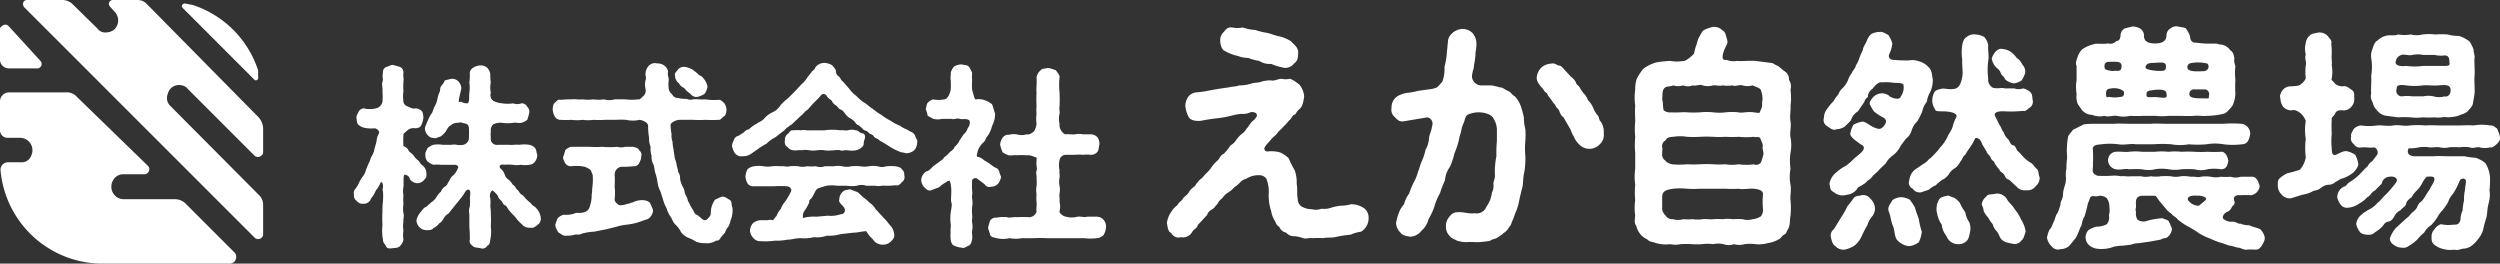
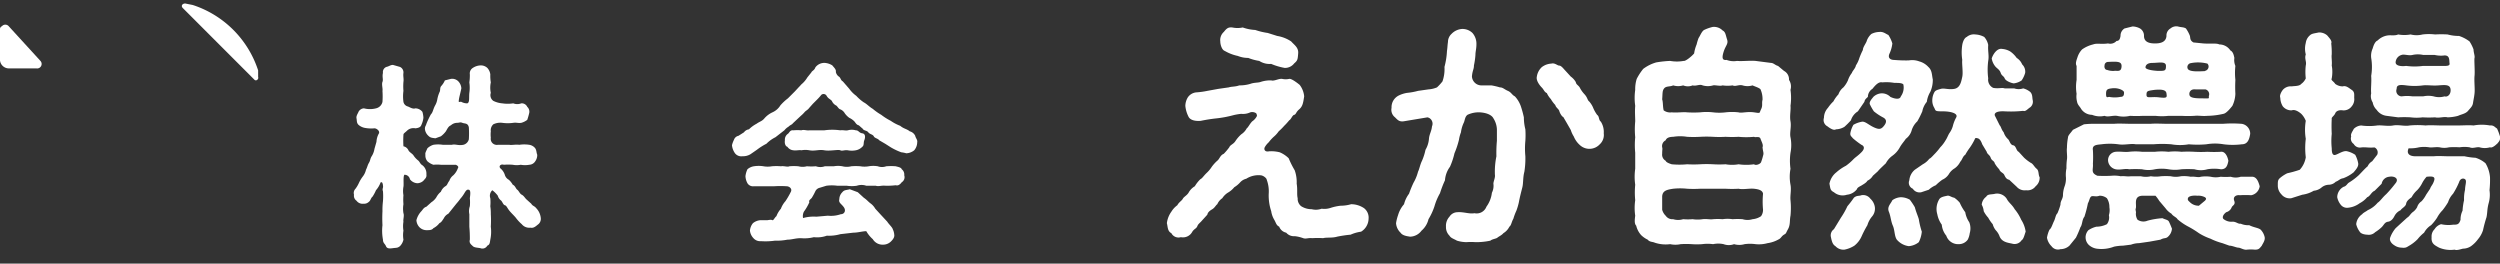
<svg xmlns="http://www.w3.org/2000/svg" id="レイヤー_1" data-name="レイヤー 1" width="500.7" height="52.8" viewBox="0 0 500.7 52.8">
  <rect x="0" y="0" width="500.7" height="52.8" fill="#333333" stroke="none" />
  <defs>
    <style>.cls-1{fill:#fff;}</style>
  </defs>
  <g id="レイヤー_2" data-name="レイヤー 2">
    <g id="レイヤー_1-2" data-name="レイヤー 1-2">
      <path class="cls-1" d="M83.6,36.7a2,2,0,0,1-1.5-.8A1.1,1.1,0,0,0,81,35c-.3.3-.1,1.9-.2,2.4a4.82,4.82,0,0,0,0,1.7,10.82,10.82,0,0,0,0,1.8,5.44,5.44,0,0,0,0,1.8c.2.5-.1,1.3,0,1.7a5.44,5.44,0,0,0,0,1.8,5.44,5.44,0,0,0,0,1.8,2.63,2.63,0,0,1-.7,1.3c-.5.4-.7.3-1.4.4s-1.2.1-1.4-.4-.6-.6-.6-1.3a9.73,9.73,0,0,1-.1-2.9,26.15,26.15,0,0,1,0-2.8,14.81,14.81,0,0,1,.1-2,13.35,13.35,0,0,0,0-2c-.2-.5.1-.7,0-1.1a1.32,1.32,0,0,0-.2-.7c-.2,0-.3,0-.3.1a4.94,4.94,0,0,1-.9,1.5,7.74,7.74,0,0,1-.7,1.3c-.3.2-.4.8-.7,1a1.37,1.37,0,0,1-1.1.4,1.5,1.5,0,0,1-1.4-.6,1.21,1.21,0,0,1-.5-1.2,1.21,1.21,0,0,1,.3-1.2,6.27,6.27,0,0,0,.7-1.2,7.21,7.21,0,0,1,.8-1.3,3.51,3.51,0,0,0,.6-1.3c.3-.6.3-.9.6-1.4s.2-.8.6-1.4a3.94,3.94,0,0,0,.5-1.4l.4-1.4a3.77,3.77,0,0,1,.5-1.7c.2-.5-.5-1-.9-1a6.89,6.89,0,0,1-2-.1,2.73,2.73,0,0,1-1.2-.6c-.4-.4-.3-.8-.4-1.3s.3-1,.4-1.3a1.3,1.3,0,0,1,1.1-.7,4.88,4.88,0,0,0,2.4,0,1.7,1.7,0,0,0,1.3-1.3,16.15,16.15,0,0,0,0-2.2c.1-.4-.2-1.3,0-1.8s-.1-1,.1-1.8a1.09,1.09,0,0,1,.7-1.2c.5-.1.8-.4,1.3-.4l1.4.4a1.2,1.2,0,0,1,.7,1.2c-.1.7.1,1.1,0,1.8a10.82,10.82,0,0,0,0,1.8,8.1,8.1,0,0,0,0,2.2,1.2,1.2,0,0,0,.8.9c.4.1,1,.6,1.6.4a1.83,1.83,0,0,1,1.4.7,4.86,4.86,0,0,1,.2,1.2,4.58,4.58,0,0,1-.4,1.4c-.1.3-.3.6-1.2.7a1.88,1.88,0,0,0-1.6.4c-.5.5-.8.6-.8.9a17.65,17.65,0,0,0,0,2.3,1.4,1.4,0,0,1,1,.8c.2.4.7.6,1,1a4.09,4.09,0,0,0,.9,1c.4.3.4.7.9,1a2.09,2.09,0,0,1,.8,1.8c.1.7-.3.9-.6,1.3A1.91,1.91,0,0,1,83.6,36.7ZM107.7,45c-.6.5-.9.7-1.5.6a1.91,1.91,0,0,1-1.7-.7,7.78,7.78,0,0,1-1.2-1.3c-.5-.6-1.1-1.1-1.5-1.7s-.4-.7-.7-.8-.4-.5-.7-.9a1.83,1.83,0,0,1-.7-1,5.21,5.21,0,0,0-1.1-1.1,1.5,1.5,0,0,0-.4,1.6,8.55,8.55,0,0,1,0,1.6,9.49,9.49,0,0,1,.1,1.6,20.85,20.85,0,0,1,0,2.5,7.82,7.82,0,0,1-.1,2.6c-.1.6-.1,1-.6,1.2a1.11,1.11,0,0,1-1.4.5c-.5-.1-1.2-.1-1.5-.4s-.8-.6-.6-1.3a25,25,0,0,0-.1-2.6V42.9a3,3,0,0,1,.1-1.6,8.55,8.55,0,0,0,0-1.6c.1-.8.2-1.6-.2-1.7s-.6.2-.9.7a6.57,6.57,0,0,1-.8,1.1,11,11,0,0,1-.8,1l-.8,1-.8,1a2,2,0,0,0-.9.9c-.4.6-.5.8-.9,1a3.52,3.52,0,0,1-1.2,1c-.3.4-.8.4-1.4.4a2,2,0,0,1-1.4-.6,2.22,2.22,0,0,1-.6-1.4,4.11,4.11,0,0,1,.9-1.7c.4-.4.5-.8,1.1-1l1-.9a3.18,3.18,0,0,0,1-1,3.54,3.54,0,0,1,.9-1.1,2.31,2.31,0,0,1,.9-1.1c.4-.2.4-.6.8-1.1a2.32,2.32,0,0,1,.8-1.1,3.71,3.71,0,0,0,.9-1.4c.2-.3,0-.5-.4-.7h-3a7.52,7.52,0,0,0-1.5,0,3.54,3.54,0,0,1-1.2-.7,1.79,1.79,0,0,1-.4-1.3c-.1-.4.2-.8.4-1.3a3.09,3.09,0,0,1,1.2-.7,6.05,6.05,0,0,1,1.9,0h1.8c.7-.2,1.2.2,2.3,0a1.5,1.5,0,0,0,1.1-1.1,19.22,19.22,0,0,0,0-2.4c-.2-.9-.8-.7-1.3-.9s-.5,0-1.1,0a1.91,1.91,0,0,0-1.2.5c-.5.2-.7.7-1,1.2a4.74,4.74,0,0,1-1,1l-1.1.4c-.7-.1-1-.1-1.4-.5a2.1,2.1,0,0,1-.7-1.4c0-.5.2-.6.3-1a16.49,16.49,0,0,1,.9-1.9c.4-.4.4-.9.8-1.7a3.68,3.68,0,0,0,.5-1.4,6.61,6.61,0,0,1,.5-1.5c.1-.4,0-.8.3-1.1a4.13,4.13,0,0,0,.7-1.1l1.2-.3a1.71,1.71,0,0,1,1.5.5,2.22,2.22,0,0,1,.6,1.4c-.3,1.4-.4,1.6-.5,2.3s.1.3.5.4a2.4,2.4,0,0,0,1.2.3c.5-.2.3-1.2.4-2.1a7.39,7.39,0,0,0,0-2.1,9.49,9.49,0,0,0,.1-1.6,1.3,1.3,0,0,1,.6-1.3,3,3,0,0,1,1.5-.5,1.9,1.9,0,0,1,1.4.5,2.34,2.34,0,0,1,.6,1.3,7.78,7.78,0,0,0,.1,1.6,5,5,0,0,0,0,2.1,1.4,1.4,0,0,0,.5,1.6,4.89,4.89,0,0,0,1.8.5,7.37,7.37,0,0,0,2.2,0,2.21,2.21,0,0,0,1.6,0,1.2,1.2,0,0,1,1.2.7,1.31,1.31,0,0,1,.4,1.2,13.91,13.91,0,0,1-.4,1.4,3.39,3.39,0,0,1-1.2.6c-.7.1-.9-.1-1.6,0a8.1,8.1,0,0,1-2.2,0,3.19,3.19,0,0,0-1.8.3,1.6,1.6,0,0,0-.5,1.4,5.65,5.65,0,0,0,0,1.3,1.2,1.2,0,0,0,1,1.4,1.09,1.09,0,0,0,.44,0H102c.5.1,1.2-.1,2,0a6.7,6.7,0,0,1,2,0,1.89,1.89,0,0,1,1.2.7c.3.5.2.8.4,1.3a2.17,2.17,0,0,1-.4,1.3,1.48,1.48,0,0,1-1.2.7,4.85,4.85,0,0,1-1.7,0,4.3,4.3,0,0,1-1.6,0,10.82,10.82,0,0,0-1.8,0c-.5-.2-1.1.2-.7.7a2.81,2.81,0,0,1,.9,1.3,1.63,1.63,0,0,0,.8,1,3.87,3.87,0,0,1,.8,1c.5.2.6.8.9,1s.5.8.9,1,.6.6.9.9l1,.9c.3.5.6.4,1,.9a3.28,3.28,0,0,1,.9,1.9A1.41,1.41,0,0,1,107.7,45Z" />
-       <path class="cls-1" d="M146.3,44.2a3.62,3.62,0,0,1-.5,1.3,3,3,0,0,0-.6,1.1l-.8.9c-.3.5-.4.7-1,.7a3.28,3.28,0,0,1-2.2.5,4.61,4.61,0,0,1-1.8-.3,8,8,0,0,0-1.6-.8,3.58,3.58,0,0,1-1.4-1.1,5.43,5.43,0,0,0-1.1-1.5c-.5-.4-.7-1.2-1-1.6a5.64,5.64,0,0,1-.8-1.7,7.62,7.62,0,0,1-.7-1.7l-.5-1.6a5.46,5.46,0,0,1-.6-1.8,9.35,9.35,0,0,0-.4-1.8c-.2-.5-.2-1.1-.4-1.8a3.14,3.14,0,0,1-.4-1.8,4.76,4.76,0,0,1-.2-1.8,4.27,4.27,0,0,1-.3-1.8,13.65,13.65,0,0,1-.2-2.3c.1-.7-1-1.2-1.7-1.3a6.15,6.15,0,0,1-2.7,0,14.72,14.72,0,0,0-2.1,0h-2.2a16.15,16.15,0,0,1-2.2,0,8.1,8.1,0,0,1-2.2,0,8.1,8.1,0,0,1-2.2,0,16.15,16.15,0,0,1-2.2,0,1.29,1.29,0,0,1-1.2-.7,3.29,3.29,0,0,1-.4-1.3c0-.6.1-1.2.4-1.4s.6-.8,1.2-.6a18,18,0,0,1,2.2-.1c.8-.1,1.3.1,2.2,0a7.39,7.39,0,0,0,2.1,0,8.1,8.1,0,0,0,2.2,0,3.75,3.75,0,0,0,2.1,0h2.1a12.19,12.19,0,0,0,2.7,0c.3.1.7-.5,1-.7a1.48,1.48,0,0,0,.4-1.3,4.07,4.07,0,0,1,0-1.9c.2-.4-.1-.8,0-1.5a2.65,2.65,0,0,1,.7-1.4,1.72,1.72,0,0,1,1.6-.4,2.32,2.32,0,0,1,1.4.4,2,2,0,0,1,.8,1.2,2.51,2.51,0,0,0,.1,1.3c.1.5-.1,1,0,1.8a1.82,1.82,0,0,0,.6,1.4c.5.6.6.8,1.2.8a5.76,5.76,0,0,0,1.8.2,1.83,1.83,0,0,0,1.3.1c.9-.1,1.6.1,2.5,0a10.48,10.48,0,0,0,2.5.1c.6-.1.9.4,1.2.6a2.37,2.37,0,0,1,.5,1.4c0,.3-.1,1.1-.5,1.3s-.6.8-1.2.7a20.85,20.85,0,0,1-2.5,0,19.22,19.22,0,0,1-2.4,0h-2.7c-1,0-2,.7-1.9,1.1a15.73,15.73,0,0,0,.2,1.8,3.33,3.33,0,0,0,.2,1.5,6.86,6.86,0,0,0,.2,1.5c0,.4.2,1.2.2,1.5s.4,1.2.4,1.5.3,1,.3,1.5a2.06,2.06,0,0,1,.4,1.4,5.66,5.66,0,0,0,.7,1.9c.3.6.1.8.5,1.5s.3,1.1.6,1.4a8.14,8.14,0,0,0,.7,1.3c.4.6.4,1,.8,1.1s1.2,1.1,1.6,1.1.6-.2,1-.7.2-.9.3-1.4a4.54,4.54,0,0,1,.8-2l1.3-.6c.7-.1,1,.3,1.6.6s.3,1.1.6,1.6A5.26,5.26,0,0,1,146.3,44.2Zm-16.1-3.5a9.08,9.08,0,0,1,.6,1.4,2.22,2.22,0,0,1-.6,1.4,1.51,1.51,0,0,1-.9.5l-1.4.5a13.13,13.13,0,0,1-2.4.5,10.42,10.42,0,0,0-2,.4l-2,.5-2.5.5a11.05,11.05,0,0,0-2.5.4c-.4.3-1,.1-1.4.2a5.1,5.1,0,0,1-1.6.2c-.8.1-1-.3-1.6-.6a3.51,3.51,0,0,1-.7-1.5,7.78,7.78,0,0,1,.5-1.4,2.57,2.57,0,0,1,1.2-.7,4.87,4.87,0,0,0,2.3-.3c.5-.2.8.1,1.8-.2s1.1-1,1.3-1.8a5.55,5.55,0,0,0,.2-1.7,6.08,6.08,0,0,0,.1-1.2,11.94,11.94,0,0,0,.1-2.8c-.2-.4-.3-.9-.6-1.1a4.61,4.61,0,0,0-1-.5,8,8,0,0,0-2.7-.1,1.39,1.39,0,0,1-1.2-.6c-.2-.4-.5-.9-.4-1.3a9.76,9.76,0,0,0,.4-1.3,2.37,2.37,0,0,1,1.2-.7h3.1c1,0,2,.1,3.1,0a15,15,0,0,0,3,0,2.9,2.9,0,0,0,1.6,0h1.6c.3.1,1.1.2,1.2.7a1.1,1.1,0,0,1,.4,1.3c.1.4-.3,1-.4,1.3a1.2,1.2,0,0,1-1.2.6,17.52,17.52,0,0,1-2.4.1,1.6,1.6,0,0,0-1.3,1.5,20.85,20.85,0,0,1,0,2.5,10.45,10.45,0,0,1,0,2.5c-.1.5.8,1.3,1.2,1.2a3.74,3.74,0,0,0,1.4-.3c.3.1.6-.3.9-.2a4,4,0,0,1,2.3-.5C129.2,40.1,130,40.3,130.2,40.7Zm5.6-26.8a1.6,1.6,0,0,1,1.4-.5,4.37,4.37,0,0,1,1.6.6l1,.8c.2.4.7.3,1,.8a3.43,3.43,0,0,1,.9,1.8,3.43,3.43,0,0,1-.6,1.4,4.24,4.24,0,0,1-1.4.6,1.41,1.41,0,0,1-1.4-.6,5.12,5.12,0,0,1-1.3-1.2,1.77,1.77,0,0,1-1-.9,1.91,1.91,0,0,1-.8-1.5C135,14.6,135.5,14.4,135.8,13.9Z" />
      <path class="cls-1" d="M183.7,28.5a2.53,2.53,0,0,1-.6,1.6,2.68,2.68,0,0,1-1.6.6,5.71,5.71,0,0,0-1-.2,12.62,12.62,0,0,1-2.1-1l-1.1-.7-1.2-.7c-.3-.4-.9-.4-1.1-.8s-.8-.4-1.1-.8-.9-.3-1.1-.7l-.8-.7c-.5-.1-.7-.6-.9-.8a3.47,3.47,0,0,0-1-.7,3.84,3.84,0,0,1-.9-.9,1.85,1.85,0,0,0-.9-.8c-.4-.1-.6-.7-.9-.8a1.85,1.85,0,0,1-.8-.9c-.5-.5-.7-.4-1.1-1.1a.7.7,0,0,0-1-.11h0a10.69,10.69,0,0,1-.9,1l-.8.8-.8.9c-.1.2-.6.5-.8.7a5.93,5.93,0,0,1-.8.8l-1.6,1.5c-.2.3-.5.3-.9.7a2.83,2.83,0,0,0-.8.7l-1.8,1.4a6.62,6.62,0,0,0-1.8,1.3,12.15,12.15,0,0,0-1.9,1.2l-1.3.9a2.89,2.89,0,0,1-1.6.4,1.58,1.58,0,0,1-1.5-.6,3.39,3.39,0,0,1-.6-1.6A4.83,4.83,0,0,1,147,28a1.2,1.2,0,0,1,.9-.8l1.1-.7a1.5,1.5,0,0,1,1-.6,6.24,6.24,0,0,1,1.5-1.1c.7-.5,1.1-.5,1.6-1.1a4.81,4.81,0,0,1,1.6-1.2,3.56,3.56,0,0,0,1.6-1.4,10,10,0,0,1,1.5-1.4l1.4-1.4,1.3-1.4a5.37,5.37,0,0,0,1.2-1.4l.8-1c.1-.3.6-.4.8-1a2.22,2.22,0,0,1,1.9-.9,3.22,3.22,0,0,1,1.5.5c.3.4.8.8.7,1.3a1.51,1.51,0,0,0,.7,1c.3.3.3.7.7.9l1.3,1.5a6.2,6.2,0,0,0,1.4,1.4,8.44,8.44,0,0,0,1.5,1.3c.6.3,1.1.9,1.8,1.3a11.85,11.85,0,0,0,1.7,1.2,12.15,12.15,0,0,0,1.9,1.2,8.63,8.63,0,0,0,1.9,1c.7.6,1.3.6,1.9,1.1a1.68,1.68,0,0,1,1.1.9C183.4,27.7,183.8,28,183.7,28.5Zm-2.6,6.6a1.19,1.19,0,0,1-.5,1.4q-.6.8-1.2.6a14.81,14.81,0,0,1-2,.1c-.9-.1-1.4.2-2,0h-1.9a2.94,2.94,0,0,0-1.9,0,6.7,6.7,0,0,1-2,0h-1.9a8.1,8.1,0,0,0-2.2,0l-1.3.4a1.3,1.3,0,0,0-.9.7,12.49,12.49,0,0,1-.7,1.3c-.2.3-.7.5-.5.9a10,10,0,0,1-1.1,1.9,2,2,0,0,0-.2,1c0,.3.1.3.3.2a7.89,7.89,0,0,1,2.4-.2l2.3-.2a6,6,0,0,0,2.6-.3c.7,0,1.1-.7.6-1.4s-1.1-.9-.9-1.6a2,2,0,0,1,.6-1.4c.4-.5.8-.4,1.5-.6l1.6.6,1.2,1.1c.6.4.9.8,1.3,1.1a3.4,3.4,0,0,1,1,1.1l1.1,1.2,1.3,1.4c.3.5,1,1.1,1.1,1.5a3,3,0,0,1,.3,1.1c.1.6-.4,1.1-.7,1.4a2.21,2.21,0,0,1-1.5.6,2.29,2.29,0,0,1-2.1-1.1,6.26,6.26,0,0,1-1.3-1.6c-.7,0-1.7.3-2.6.3l-2.6.3a8.22,8.22,0,0,1-2.7.3,5.74,5.74,0,0,1-2.6.3,7.6,7.6,0,0,1-2.6.2c-1.1,0-1.8.3-2.7.3a11,11,0,0,1-2.5.2,13.13,13.13,0,0,1-2.8.1,1.78,1.78,0,0,1-1.5-.6,2.59,2.59,0,0,1-.7-1.5,2.65,2.65,0,0,1,.6-1.5,2.68,2.68,0,0,1,1.5-.6h1.4c.6-.1.8-.1,1,0s.5-.6.8-.8a4.87,4.87,0,0,1,.9-1.5,4.69,4.69,0,0,1,.9-1.5,15.63,15.63,0,0,0,1.1-1.9c.3-.6-.3-1.1-.9-1.1a19.22,19.22,0,0,0-2.4,0H151a1.3,1.3,0,0,1-1.3-.6,3.28,3.28,0,0,1-.4-1.4,4.25,4.25,0,0,1,.4-1.4,2.55,2.55,0,0,1,1.3-.6,6.05,6.05,0,0,1,1.9,0,4.85,4.85,0,0,0,1.7,0,10.82,10.82,0,0,1,1.8,0c.7-.1,1.3.2,1.7,0a10.82,10.82,0,0,1,1.8,0,3.27,3.27,0,0,0,1.7,0,10.82,10.82,0,0,0,1.8,0,2.65,2.65,0,0,0,1.8,0H167a4.85,4.85,0,0,1,1.7,0,3.66,3.66,0,0,0,1.8,0,10.82,10.82,0,0,1,1.8,0,4.85,4.85,0,0,0,1.7,0,5.44,5.44,0,0,1,1.8,0,2.48,2.48,0,0,0,1.7,0,12.05,12.05,0,0,1,1.9,0c.3.1,1.1.2,1.2.6a1.3,1.3,0,0,1,.5,1.2Zm-23.9-7a1.41,1.41,0,0,1,.6-1.3c.3-.2.4-.8,1.1-.7a8.55,8.55,0,0,1,1.6,0c.5-.2,1.1.1,1.6,0h3a11.43,11.43,0,0,1,3.2,0c.5-.1,1,.1,1.5,0a2.9,2.9,0,0,1,1.6,0c.6,0,.6.5,1.3.6s.6.9.4,1.4,0,1-.4,1.3a2.41,2.41,0,0,1-1.3.7,4.3,4.3,0,0,1-1.6,0c-.7-.1-1.1.2-1.5,0s-2.1.2-3.2,0-1.9.2-3,0a4.3,4.3,0,0,0-1.6,0c-.4-.1-1.1.1-1.6,0a1.6,1.6,0,0,1-1.2-.7C157.3,29.3,157.1,28.7,157.2,28.1Z" />
-       <path class="cls-1" d="M197.2,36.9l-1.6-1.2c-.5-.1-1,.2-.9.6a12.05,12.05,0,0,0,0,1.9c.1.6-.1,1.2,0,1.6a4.3,4.3,0,0,1,0,1.6,8.55,8.55,0,0,0,0,1.6c.1.6-.1,1.2,0,1.6a4.29,4.29,0,0,1,0,1.6c-.1.3.1,1.3,0,1.7s-.2,1.1-.7,1.3-.9.6-1.4.4a4.57,4.57,0,0,1-1.5-.4c-.4-.1-.7-.8-.7-1.3a7.52,7.52,0,0,1,0-1.5c-.1-.4.1-1,0-1.6a9.2,9.2,0,0,1,.1-2.8c.2-1.2.1-1.2,0-1.6s.1-1.9,0-2.8-.2-1.4-.4-1.4a.91.91,0,0,0-.6.3,5.12,5.12,0,0,0-1.4,1l-1.6.6c-.7.2-.9-.2-1.4-.6a2.36,2.36,0,0,1-.6-1.4,2.12,2.12,0,0,1,1.1-1.8c.5-.1.9-.6,1.3-1l1.1-.8c.5-.4.8-.5,1.1-1a5,5,0,0,0,1.1-1c.3-.3.8-.5,1-1.1a3.45,3.45,0,0,0,1-1.3l.8-1.2a2.46,2.46,0,0,0,.8-1.2,1.81,1.81,0,0,0,.4-1.5c-.5-.6-1.5-.2-2-.4s-1.1.2-1.7,0h-1.8a3.66,3.66,0,0,1-1.8,0l-1.1-.6a9.72,9.72,0,0,0-.4-1.4c.2-.3.1-.9.4-1.2a2.27,2.27,0,0,1,1.1-.7,5.43,5.43,0,0,0,2.2,0c.7,0,1.2-1.3,1.3-1.9a13.35,13.35,0,0,0,0-2c-.1-.7.1-1,0-1.4a3.23,3.23,0,0,1,.7-1.3,3.29,3.29,0,0,1,1.5-.4c.3.1,1.1.1,1.4.4a5.44,5.44,0,0,1,.7,1.3,6.55,6.55,0,0,0,0,1.4,13.35,13.35,0,0,0,0,2l.4,1.4c.1.3.2.6.4.5a3.35,3.35,0,0,1,1.8.2,4.54,4.54,0,0,1,1.4.8c.3.8.4,1.3.6,1.9a5.09,5.09,0,0,1-.5,2.2c-.2.4-.2.7-.4,1.1a3.79,3.79,0,0,1-.6,1.1c-.4.5-.4.8-.7,1.2a4.17,4.17,0,0,0-1.1,1.4,3.5,3.5,0,0,0-.3,1c-.1.3-.1.6.1.6a2.71,2.71,0,0,1,1.3.7l1,.6a10.63,10.63,0,0,0,1.1.8c.5.2.7.3.9.8a6.6,6.6,0,0,0,.4,1.1,3.13,3.13,0,0,1-.6,1.4,2,2,0,0,1-1.4.6A1.11,1.11,0,0,1,197.2,36.9Zm24.3,8.7a3.22,3.22,0,0,1-.5,1.5,2.18,2.18,0,0,1-1.3.6,11.3,11.3,0,0,1-2.6,0h-7.5a20.85,20.85,0,0,0-2.5,0h-2.4a7,7,0,0,1-2.5,0,5.71,5.71,0,0,1-2.6,0c-.4-.1-1.2-.2-1.3-.7s-.3-.8-.4-1.4a9.72,9.72,0,0,1,.4-1.4,1.3,1.3,0,0,1,1.3-.6,6.44,6.44,0,0,1,2.1-.1c.5.2,1.4-.1,2,0a20.85,20.85,0,0,1,2.5,0,1.59,1.59,0,0,0,1.4-1.1c-.1-.7.1-1.5,0-1.9a8.55,8.55,0,0,1,0-1.6,4.3,4.3,0,0,1,0-1.6,8.55,8.55,0,0,0,0-1.6c.1-.3-.2-1.1,0-1.5s-.1-.9,0-2-.3-.6-.5-.8a2.87,2.87,0,0,0-1.5-.3,13.35,13.35,0,0,0-2,0c-.4-.1-1.1.1-1.6,0a4.49,4.49,0,0,1-1.2-.6,8.8,8.8,0,0,1-.5-1.5,2.73,2.73,0,0,1,.5-1.4A1.29,1.29,0,0,1,202,27a4.52,4.52,0,0,1,1.6-.1,3.25,3.25,0,0,0,2,0c.5.1.9-.1,1.5-.6a3.81,3.81,0,0,0,.5-1.5,6.7,6.7,0,0,1,0-2,7.52,7.52,0,0,1,0-1.5,26.15,26.15,0,0,1,0-2.8c-.1-.9.1-1.9,0-3a2.27,2.27,0,0,1,.8-1.4c.3-.4.7-.3,1.5-.5a7.43,7.43,0,0,1,1.6.5c.2.4.8.9.7,1.4a15,15,0,0,0,0,3,26.15,26.15,0,0,1,0,2.8c-.1.7.1,1.1,0,1.5a4.45,4.45,0,0,0,0,2,2.22,2.22,0,0,0,1.1,2.1c.9-.1,1.4.1,2,0a4.29,4.29,0,0,1,1.6,0h1.6a1.79,1.79,0,0,1,1.3.6,2.32,2.32,0,0,1,.4,1.4c-.2.7-.1,1.1-.4,1.5a1.6,1.6,0,0,1-1.3.6,8.55,8.55,0,0,0-1.6,0,8.55,8.55,0,0,0-1.6,0h-1.8a1.29,1.29,0,0,0-1.3,1.1,4.5,4.5,0,0,0,0,2c-.1.5.1.9,0,1.5a4.3,4.3,0,0,0,0,1.6,4.3,4.3,0,0,1,0,1.6c-.1.5.1,1.2,0,1.6a3.82,3.82,0,0,1,0,1.9c-.1.3.6,1,1.3,1.1a4.28,4.28,0,0,0,2.3,0c.7-.1,1.4.2,1.9,0h2a1.79,1.79,0,0,1,1.3.6A2,2,0,0,1,221.5,45.6Z" />
      <path class="cls-1" d="M274.1,43.8a3.11,3.11,0,0,1-1.5,2.6,7.65,7.65,0,0,0-2.1.6,24.4,24.4,0,0,0-2.7.4c-1,.3-2.1.1-2.8.3a16.15,16.15,0,0,0-2.2,0c-.8-.1-1.2.2-1.8,0a7.13,7.13,0,0,0-1.7-.4,2,2,0,0,1-1.7-.7,1.91,1.91,0,0,1-1.4-1.2c-.6-.3-.6-.7-1-1.4a4.67,4.67,0,0,1-.6-1.7,9.9,9.9,0,0,1-.5-3.5,6.67,6.67,0,0,0-.4-2.8c0-.3-.7-.9-1.3-.9a4.54,4.54,0,0,0-2.8.7,2.37,2.37,0,0,0-1.2.7,5.24,5.24,0,0,1-1.2,1,4.59,4.59,0,0,1-1.3,1.1,3.61,3.61,0,0,0-1.1,1.1,2.78,2.78,0,0,0-1,1.2c-.3.2-.5.7-1,1s-.9.6-1,1.1l-1,1.1c-.5.6-.8.7-1,1.2s-.6.5-1,1.1a2.11,2.11,0,0,1-2.3,1.1,1.61,1.61,0,0,1-1.9-.8c-.8-.4-.7-1.3-.9-2a4.94,4.94,0,0,1,.9-2.3,4.51,4.51,0,0,1,1.2-1.3c.3-.6.9-.9,1.1-1.3s.9-.7,1.2-1.3a3.4,3.4,0,0,1,1.2-1.2,6.72,6.72,0,0,1,1.1-1.4c.4-.2.6-.6,1.2-1.2a6.34,6.34,0,0,0,1.1-1.3,7.69,7.69,0,0,1,1.2-1.3c.4-.4.5-1,1.2-1.3a12.39,12.39,0,0,0,1.1-1.3c.2-.5.8-.6,1.2-1.2a6.91,6.91,0,0,1,1.2-1.4,3.25,3.25,0,0,0,1.1-1.2c.3-.2.6-.9,1.1-1.4a2.7,2.7,0,0,0,.9-1c.1-.1,0-.4-.1-.6a1.39,1.39,0,0,0-1.2-.2,3.37,3.37,0,0,1-1.8.3,11,11,0,0,0-1.7.3,21.74,21.74,0,0,1-3.2.6,31.74,31.74,0,0,0-3.2.5c-1.3.1-2.2-.2-2.5-.9a6,6,0,0,1-.6-2.1,3.4,3.4,0,0,1,.5-1.7,2.3,2.3,0,0,1,1.7-1,16.38,16.38,0,0,0,2.2-.3l2.2-.4,2.1-.3c.6-.2,1.3-.1,2.1-.4a7.44,7.44,0,0,0,2.2-.3c.8-.3,1.6-.2,2.1-.4a6.25,6.25,0,0,1,2.1-.3c.6.2,1.5-.4,2.2-.3a3.22,3.22,0,0,0,1.4,0c.4-.1,1.5.7,2.1,1.2a4.4,4.4,0,0,1,.9,2.3c-.2,1.3-.3,2-1,2.6s-.6,1-1,1.1-.6.9-1,1.1a11.54,11.54,0,0,1-1,1.1,11.42,11.42,0,0,1-1.1,1.1,5.5,5.5,0,0,1-1,1.1,8,8,0,0,0-1,1.1,3.87,3.87,0,0,0-.8,1c-.2.4,0,1,.9.8a7.07,7.07,0,0,1,2.1.2,5.73,5.73,0,0,1,1.8,1.2,17.91,17.91,0,0,0,1.2,2.4,7.09,7.09,0,0,1,.4,2.7c.2,1.1,0,2.2.2,2.9a1.89,1.89,0,0,0,.7,1.6,3.91,3.91,0,0,0,2.1.6,3.41,3.41,0,0,0,2-.1,4,4,0,0,0,1.9-.2,10.36,10.36,0,0,1,1.9-.4,7.46,7.46,0,0,0,2.1-.3,4.64,4.64,0,0,1,2.6.8A2.39,2.39,0,0,1,274.1,43.8Zm-29-37.4c.5-.6.8-1,1.7-.9a5,5,0,0,0,2.1,0,8.55,8.55,0,0,0,2.5.5,13.39,13.39,0,0,0,2.5.6l1.9.6a7.08,7.08,0,0,1,2.8,1.1c.6.7,1.5,1.2,1.4,2.4s-.1,1.4-.8,2a2.31,2.31,0,0,1-1.9.9,12.14,12.14,0,0,1-2.7-.8,3.84,3.84,0,0,1-2.4-.6,10,10,0,0,1-2.2-.6,5.6,5.6,0,0,1-2.1-.4,8.76,8.76,0,0,1-2.6-1c-.6-.2-.9-1.3-.9-1.9A2.19,2.19,0,0,1,245.1,6.4Z" />
      <path class="cls-1" d="M305.5,28.2a16.05,16.05,0,0,0,0,3.1,16.89,16.89,0,0,1-.2,3.1c-.3,1.1-.2,2.3-.4,3.1s-.5,1.9-.7,3a12.2,12.2,0,0,1-.5,1.7,11.41,11.41,0,0,0-.6,1.6c-.4.7-.4,1.3-.8,1.6a3.13,3.13,0,0,1-1.2,1.3c-.3.4-1,.7-1.2.9s-1.1.3-1.4.6a13.76,13.76,0,0,1-3,.3,10.82,10.82,0,0,0-1.8,0,6.85,6.85,0,0,1-1.9-.3c-.7-.4-1.2-.5-1.5-1a2.39,2.39,0,0,1-.7-1.8,2.68,2.68,0,0,1,.7-2,1.92,1.92,0,0,1,1.6-.9c1.2-.1,2.4.4,3.4.2a2.09,2.09,0,0,0,2.4-1.3,5.94,5.94,0,0,0,1.1-2.8,3.11,3.11,0,0,0,.3-1.8c0-.5.4-1.2.3-1.8a15.34,15.34,0,0,1,.3-3.7,26.76,26.76,0,0,1,.1-3.1V25.9a4.43,4.43,0,0,0-.7-2.2c-.3-.6-1.2-1.1-2.7-1.2a5.27,5.27,0,0,0-2.5.5c-.5.4-.5,1-.7,1.5a6.42,6.42,0,0,0-.6,2,7.07,7.07,0,0,0-.4,1.5,17.11,17.11,0,0,1-.9,2.7,14.27,14.27,0,0,1-.9,2.7,5.18,5.18,0,0,0-1,2.7,22.13,22.13,0,0,0-1,2.6,11.67,11.67,0,0,0-1.1,2.6,12.5,12.5,0,0,1-1.2,2.6,4.35,4.35,0,0,1-1.4,2.3,2.92,2.92,0,0,1-2.3,1.2c-.6-.1-1.5-.2-1.9-.8a2.89,2.89,0,0,1-.9-1.9,8.92,8.92,0,0,1,.4-1.6,5.71,5.71,0,0,1,1.2-2.2,5.82,5.82,0,0,1,1-2.1,22.07,22.07,0,0,1,.9-2.2,8.78,8.78,0,0,0,.9-2.2c.3-.6.4-1.4.8-2.2a11.27,11.27,0,0,0,.7-2.2,5.19,5.19,0,0,0,.7-2.3c.1-.9.5-1.4.6-2.4a1.31,1.31,0,0,0-.65-1.72l-.25-.08-1.8.3-3,.5c-.9.1-1.2-.3-1.7-.8a1.9,1.9,0,0,1-.7-1.9,2.61,2.61,0,0,1,1.5-2.5,6.07,6.07,0,0,1,1.6-.5,12.7,12.7,0,0,0,2.2-.4l2.1-.3a5.27,5.27,0,0,0,1.7-.4,9.6,9.6,0,0,0,1.1-1.2,7.53,7.53,0,0,0,.4-2.9,15.12,15.12,0,0,0,.5-3.2c.1-.6.1-1.2.2-1.8a2.19,2.19,0,0,1,.7-1.6,3.23,3.23,0,0,1,2.1-1,2.87,2.87,0,0,1,2.1.8,3.28,3.28,0,0,1,.8,2.2c0,1-.2,1.5-.2,2.2a14.75,14.75,0,0,1-.3,2.1c0,.8-.3,1-.4,2.2a1.9,1.9,0,0,0,1.8,1.8h2.1a14.45,14.45,0,0,1,1.7.4c.6,0,.9.4,1.6.7s.8.8,1.4,1.1a5.68,5.68,0,0,1,1.2,2,21,21,0,0,1,.6,2.2,9.68,9.68,0,0,0,.3,2.4A17.65,17.65,0,0,1,305.5,28.2Zm15.7-1.5a2.53,2.53,0,0,1-.8,2.2,2.81,2.81,0,0,1-4,.14l0,0a4.62,4.62,0,0,1-1.2-1.7,5.12,5.12,0,0,1-.6-1.3l-.8-1.4-.7-1.2c-.3-.1-.7-.8-.8-1.2s-.7-.7-.8-1.2a6.17,6.17,0,0,1-.9-1.2,4.42,4.42,0,0,1-.8-1.2c-.5-.2-.6-.7-1-1.1s-1.2-1.4-1-2.2a3.19,3.19,0,0,1,1-1.9,3.38,3.38,0,0,1,1.9-.7c.7-.2,1.2.4,1.6.4s.9.7,1.2,1l1.1,1.2a3.51,3.51,0,0,1,1,1.1c.1.6.6.6.9,1.3a6.17,6.17,0,0,0,.9,1.2c.6.7.5,1.1.9,1.4a4.61,4.61,0,0,1,.8,1.3,6.68,6.68,0,0,0,.8,1.4c.4.2.3,1.1.7,1.3A3.84,3.84,0,0,1,321.2,26.7Z" />
      <path class="cls-1" d="M358.6,40.1a16.05,16.05,0,0,1,0,3.1c-.2,1,0,1.8-.5,2.7s-.3.8-.8,1.1-.6.7-1,.9a6.31,6.31,0,0,1-2.3.8,6.47,6.47,0,0,1-2.4.2,8.1,8.1,0,0,0-2.2,0,3.75,3.75,0,0,1-2.1,0,3,3,0,0,1-2.1,0,5,5,0,0,0-2.1,0,8.1,8.1,0,0,0-2.2,0,14.72,14.72,0,0,1-2.1,0,16.15,16.15,0,0,0-2.2,0,5,5,0,0,1-2.1,0,6.94,6.94,0,0,1-3.1-.3c-.4-.2-1-.1-1.4-.6a4.88,4.88,0,0,1-1.3-.9,4.31,4.31,0,0,1-1-1.9c-.4-.4-.3-1.2-.2-2a10.73,10.73,0,0,1,0-3.1,16.05,16.05,0,0,1,0-3.1,11.43,11.43,0,0,1,0-3.2V30.6a16.05,16.05,0,0,1,0-3.1,17.1,17.1,0,0,1,0-3.2c0-.9-.1-1.9,0-3.1a11.43,11.43,0,0,1,0-3.2,6.84,6.84,0,0,1,.3-2.2,11.43,11.43,0,0,1,1.3-2,7.94,7.94,0,0,1,2.6-1.3,22,22,0,0,1,2.8-.3,7.65,7.65,0,0,0,2.7,0c.4.1,1.7-1,2.1-1.5a7.52,7.52,0,0,1,.5-1.8,9.76,9.76,0,0,1,.4-1.3c.3-.4.6-1.3,1.1-1.6a8.37,8.37,0,0,1,1.7-.6,2.4,2.4,0,0,1,2,.7c.6.3.6.9.9,1.8s-.3,1.2-.7,2.5-.2,1.7.6,1.6a4.06,4.06,0,0,0,2.1.2c1,.1,2.6-.1,3.7,0l3.1.4c.5,0,.9.5,1.4.6l1.2,1a1.9,1.9,0,0,1,1,1.8,2.4,2.4,0,0,1,.3,2,11.43,11.43,0,0,1,0,3.2c.1.8-.2,2,0,3.1s-.2,2.3,0,3.2a8.08,8.08,0,0,1,0,3.1,11.43,11.43,0,0,0,0,3.2,8.61,8.61,0,0,0,0,3.2C358.8,38.1,358.5,39.1,358.6,40.1ZM353,29.5c.2-.5-.2-1.1-.4-1.7s-1-.2-1.3-.4a16.05,16.05,0,0,1-3.1,0,22.55,22.55,0,0,1-2.6,0,20.85,20.85,0,0,1-2.5,0,22.55,22.55,0,0,0-2.6,0,22.55,22.55,0,0,1-2.6,0,8.77,8.77,0,0,0-2.8,0c-.5,0-1.3.1-1.5.7a1.29,1.29,0,0,0-.7,1.4c.1.4,0,.4,0,1.3a1.4,1.4,0,0,0,.7,1.4c.1.3.6.5,1.2.7a16,16,0,0,0,3.1,0,22.55,22.55,0,0,0,2.6,0,22.55,22.55,0,0,1,2.6,0,20.85,20.85,0,0,0,2.5,0,7.57,7.57,0,0,0,2.6,0,10.73,10.73,0,0,0,3.1,0c.3.3,1.2,0,1.4-.4a10.38,10.38,0,0,0,.4-1.3C353.3,30.6,353.1,30.5,353,29.5Zm.1,12.5a17.1,17.1,0,0,1,0-3.2c-.1-.7-.9-.9-1.8-1s-2.2.2-3.1,0a22.55,22.55,0,0,1-2.6,0h-5.1a22.55,22.55,0,0,1-2.6,0,13.1,13.1,0,0,0-2.8,0c-1.3.2-2.1.4-2.2,1.5V42a2.57,2.57,0,0,0,.7,1.2,1.62,1.62,0,0,0,1.5.7,3.41,3.41,0,0,0,2,0,12.05,12.05,0,0,0,1.9,0,6.7,6.7,0,0,0,2,0c.8-.1,1.5.1,2.1,0a12,12,0,0,1,1.9,0,6.67,6.67,0,0,1,2,0,13.35,13.35,0,0,1,2,0,3.41,3.41,0,0,0,2,0,3.59,3.59,0,0,0,1.7-.6A2.17,2.17,0,0,0,353.1,42ZM332.9,19.9c.2.6.1,1.4.3,2.2a2.17,2.17,0,0,0,1.6.4c1.2.1,2.3-.1,3.1,0a22.55,22.55,0,0,0,2.6,0,11.3,11.3,0,0,1,2.6,0,10.45,10.45,0,0,0,2.5,0,11.3,11.3,0,0,1,2.6,0c.6.2,1.7-.2,3.1,0s1,.2,1.4-.6.1-1.2.3-1.9a4.88,4.88,0,0,0-.4-2.1c-.2-.3-1.2-.6-1.6-.8a3.41,3.41,0,0,1-2,0c-.8-.2-1.4.3-2,0a6.7,6.7,0,0,1-2,0c-.5.2-1.5-.1-1.9,0a3.73,3.73,0,0,1-2.1,0c-.6-.3-1.3.2-2,0a2.5,2.5,0,0,1-1.9,0,3.41,3.41,0,0,1-2,0c-.6.3-1.4.1-1.8.6S333,18.7,332.9,19.9Z" />
      <path class="cls-1" d="M377.7,32.7c-.3.3-1.3,1.2-1.6,1.6l-1,.9a2.6,2.6,0,0,1-1.1,1c-.2.4-.8.7-1.1.9s-.9.4-1,.8a2.87,2.87,0,0,1-2,1.1,2.7,2.7,0,0,1-2.6-.5c-.8-.4-.7-.8-.9-1.7a3.81,3.81,0,0,1,1.4-2.3,9.14,9.14,0,0,1,1.9-1.3,10.93,10.93,0,0,0,1.5-1.3c.5-.5.8-.6,1.6-1.4s.5-1.3,0-1.5a17.77,17.77,0,0,1-1.7-1.3c-.3-.4-.6-.5-.5-1.1a5.23,5.23,0,0,1,.6-1.6,5.17,5.17,0,0,1,1.6-.6c.7-.2,1.4.6,2.5,1.1s1.5.4,2.1-.4.3-1.3-.3-1.6a10.84,10.84,0,0,1-1.8-1.2,10.14,10.14,0,0,1-.8-1.4c-.2-.5.4-1.1.7-1.5a2.59,2.59,0,0,1,1.5-.7,2.4,2.4,0,0,1,1.9.7c.6.3,1.9.7,2.1-.1a3,3,0,0,0,.5-2.4c-.3-.3-1-.3-1.8-.3a9.19,9.19,0,0,0-2.4-.1c-.8-.2-1.5.7-2,1.3a1.92,1.92,0,0,0-.9,1.6c-.4.4-.6.5-.7,1l-1.3,1.9a3.22,3.22,0,0,0-1.4,1.8,16,16,0,0,1-1.3,1.3,3.4,3.4,0,0,1-1.7.5c-.4.3-1.2-.2-1.7-.6a1.41,1.41,0,0,1-.7-1.7,3,3,0,0,1,.8-2,8.05,8.05,0,0,1,1.1-1.3,6.27,6.27,0,0,1,1-1.4,3.05,3.05,0,0,1,1-1.4,5.58,5.58,0,0,0,.9-1.4,5,5,0,0,1,.8-1.5c.1-.4.7-.9.8-1.5a5.55,5.55,0,0,0,.7-1.5,15.19,15.19,0,0,1,.7-1.6c0-.6.7-1.4.8-1.9a3.32,3.32,0,0,1,.9-1.3,3.71,3.71,0,0,1,1.6-.4c.8-.1,1.3.4,1.8.6a6.3,6.3,0,0,1,.8,1.7,6.66,6.66,0,0,1-.6,2.1c-.4,1,.5,1.2.9,1.2a28.12,28.12,0,0,0,3,.1,4,4,0,0,1,2.1.2,3.79,3.79,0,0,1,1.8,1.1c.8.7.7,1.7.9,2.5a5.82,5.82,0,0,1-.5,2.5,5.25,5.25,0,0,0-.7,2,4.13,4.13,0,0,0-.9,1.9,18.65,18.65,0,0,1-1,2,4.17,4.17,0,0,0-1.1,1.7,3.19,3.19,0,0,1-1.2,1.8c-.4.6-.8,1-1.2,1.7a5,5,0,0,1-1.5,1.7A4.36,4.36,0,0,0,377.7,32.7Zm-2.2,8.8a2.41,2.41,0,0,1-.6,1.9,4.8,4.8,0,0,0-.9,1.7,21,21,0,0,0-1.1,2.1,5,5,0,0,1-1.5,2,5.79,5.79,0,0,1-2,.8,2.18,2.18,0,0,1-1.8-.7c-.5-.3-.7-.8-.9-1.8a1.51,1.51,0,0,1,.6-1.6l1.4-2.3a15.79,15.79,0,0,0,1.3-2.3,19.58,19.58,0,0,0,1.3-1.7c.6-.5,1-.3,1.5-.5a1.79,1.79,0,0,1,1.8.7A2.79,2.79,0,0,1,375.5,41.5Zm8.8,2.4a15.42,15.42,0,0,0,.6,2.5,6,6,0,0,1-.6,2.1,3.67,3.67,0,0,1-2,.8,3.78,3.78,0,0,1-2.4-1.3c-.5-.7-.4-1.9-.8-2.8s-.4-1.8-.8-2.8.4-1.6.7-2.3a3.18,3.18,0,0,1,1.7-.6,3.69,3.69,0,0,1,1.8.5,13.48,13.48,0,0,1,1,1.5C383.8,42.6,384.1,43.2,384.3,43.9Zm24.2-8.4a2.19,2.19,0,0,1-.8,1.8,2,2,0,0,1-1.9.8,2.1,2.1,0,0,1-1.9-.7L402.4,36c-.6-.1-.8-.6-1-1s-.8-.5-1-1.1a5.88,5.88,0,0,1-.9-1.2c-.1-.5-.6-.5-.8-1.1s-.7-.7-.8-1.2l-.9-1.5c-.2-.6-.5-1.1-.9-1.2s-.5-.1-.6.2a11.9,11.9,0,0,1-1,1.7,11.93,11.93,0,0,0-.9,1.4c-.5.3-.6,1-1,1.4a3.55,3.55,0,0,1-1.1,1.3,3.37,3.37,0,0,0-1.2,1.2A3,3,0,0,1,389,36a10.5,10.5,0,0,0-1.3,1.1,4.6,4.6,0,0,0-1.4.9l-1.5.5a1.59,1.59,0,0,1-1.7-.7,1.3,1.3,0,0,1-.7-1.7h0a3.09,3.09,0,0,1,1.1-2.1l1.6-1.1a3.94,3.94,0,0,0,1.3-1.1c.3-.1.7-.6,1.2-1.1a12.7,12.7,0,0,0,1-1.2,6.62,6.62,0,0,0,1-1.3c.4-.6.5-1,.8-1.5a4.59,4.59,0,0,0,.7-1.4,7.14,7.14,0,0,1,.7-1.8c.4-.8-1.1-1.2-2.7-1.2s-1.4-.1-1.7-.7a2.81,2.81,0,0,1-.4-1.5,3.42,3.42,0,0,1,.4-1.6c.2-.4.6-.5,1.3-.7s1.5.2,2.7,0,1.4-1.5,1.6-2.4-.1-2.6,0-3.4a10.06,10.06,0,0,1,0-3c.1-.6.4-1.4.9-1.6a2.19,2.19,0,0,1,1.7-.5,4.18,4.18,0,0,1,1.8.5,3.42,3.42,0,0,1,.8,1.6c-.1,1.3.2,2.1,0,3.2a13.64,13.64,0,0,0,0,3.5,1.8,1.8,0,0,0,1,1.9c1.1.2,1.7-.1,2.3.1h1.9a2.78,2.78,0,0,0,1.8,0,3.69,3.69,0,0,1,1.4.7c.5.5.4,1.1.5,1.6a1.44,1.44,0,0,1-.5,1.5c-.5.3-.9.9-1.4.7a22.88,22.88,0,0,1-3.7.1c-1.9-.1-2.2.5-1.9,1l.9,1.8c.3.3.3.8.8,1.4a3.17,3.17,0,0,0,.9,1.4c.3.3.4,1.1,1,1.2s.6,1.1,1.1,1.3l1.1,1.2a9,9,0,0,0,1.3,1c.5.2.7.8,1.2,1.2S408.2,35,408.5,35.5Zm-14.1,9a3.39,3.39,0,0,1,.1,2.2,4,4,0,0,1-.4,1.3,2.2,2.2,0,0,1-1.8.9,2.5,2.5,0,0,1-2.5-1.7,4,4,0,0,1-.9-2.2,5.18,5.18,0,0,1-.9-2.1,3.72,3.72,0,0,1,.4-3c.3-.5,1.2-.6,1.6-.7s.8.3,1.4.4a5.5,5.5,0,0,1,1.1,1,9.49,9.49,0,0,0,1.1,1.9A5,5,0,0,0,394.4,44.5Zm10.4-.5a5.94,5.94,0,0,1,.9,2.4c-.2.5-.4,1.5-.8,1.7a1.69,1.69,0,0,1-1.9.7c-.9-.2-2-.3-2.5-1.4a3.53,3.53,0,0,0-.8-1.3,3.38,3.38,0,0,1-.6-1.2,7.18,7.18,0,0,1-.9-1.3,5.81,5.81,0,0,1-.9-1.3,3.29,3.29,0,0,0-.4-1.3,2.19,2.19,0,0,1,.9-1.6c.3-.6,1.1-.4,1.8-.6a2.3,2.3,0,0,1,2.3,1c.4.8,1.1,1.2,1.6,2.1A8.57,8.57,0,0,1,404.8,44Zm-5.9-32.3c.3-.9,1.1-2.1,2.1-1.9a3.73,3.73,0,0,1,1.6.5,5.24,5.24,0,0,1,1.3,1.3,2.79,2.79,0,0,1,1.1,1.3,2,2,0,0,1,.6,1.7,5.26,5.26,0,0,1-.7,1.5,3.48,3.48,0,0,1-1.6.6c-.6-.1-1.6-.5-1.8-1s-.6-.5-.8-1.1-.6-.8-1-1.2A3.37,3.37,0,0,1,398.9,11.7Z" />
      <path class="cls-1" d="M453,49.2c-.5.6-.6.8-1.4.8a8.48,8.48,0,0,0-1.6,0c-.6.1-1.3-.4-1.7-.4s-1.2-.4-1.8-.4l-1.4-.5a12.85,12.85,0,0,1-2.4-.9,11.57,11.57,0,0,1-2.3-1.1,18.83,18.83,0,0,0-2.1-1.3,11.4,11.4,0,0,1-2.2-1.5c-.2-.4-.9-.6-1.2-1.1a4.07,4.07,0,0,1-1.2-1.1l-1.1-1.3c-.2-.2-.3-.5-.9-1.2h-2.5c-1.7,0-1.4,1.3-1.4,2.1s-.2.2,0,1.2a2.2,2.2,0,0,0,.3,1.5,2.1,2.1,0,0,0,2,.2,15.29,15.29,0,0,1,3-.5c.6.3,1.1.3,1.3.7s.4.9.6,1.4a2.42,2.42,0,0,1-.9,1.7c-.4.3-.7.1-1.4.5l-2.2.4-2.1.3a4.83,4.83,0,0,0-1.6.3l-1.6.2a9.92,9.92,0,0,0-1.8.2,7,7,0,0,1-3.5.4,3,3,0,0,1-1.5-.7,2.1,2.1,0,0,1-.13-3l0,0a5,5,0,0,1,1.6-.7,4.64,4.64,0,0,0,2.1-.5,2.19,2.19,0,0,0,.4-1.8,3.47,3.47,0,0,0,.1-1.6,3.18,3.18,0,0,0-.5-1.8,2.28,2.28,0,0,0-1.5-.5c-.7.3-1.4-.1-1.7.2s-.3.8-.6,1.3a23.28,23.28,0,0,1-.7,2.7c-.5.6-.4,1.6-.8,2.1a19.5,19.5,0,0,1-.9,2.1l-1.3,1.6a2.66,2.66,0,0,1-1.8.7,1.59,1.59,0,0,1-1.8-.6,3.11,3.11,0,0,1-.9-1.7,6.07,6.07,0,0,1,.5-1.6c.4-.3.6-1.1.9-1.7s.3-1.2.7-1.6a12.7,12.7,0,0,0,.6-1.7c0-.8.4-1,.5-1.8a5.66,5.66,0,0,1,.3-1.8,4.61,4.61,0,0,0,.3-1.8,6.4,6.4,0,0,1,.1-1.9,12.07,12.07,0,0,1,.1-1.8c.1-.6-.1-1.6,0-2.3a11.21,11.21,0,0,1,.2-2c0-.5.5-.9,1-1.6l2.2-1.1a17.52,17.52,0,0,1,2.4-.1h3.6c1-.1,2.4,0,3.7,0h3.6c1.1-.1,2.5,0,3.6,0h10.9a24.1,24.1,0,0,1,3.8,0,2,2,0,0,1,1.7,2c-.2,1.3-.6,2.1-1.7,2.1a14.46,14.46,0,0,1-3.6,0,10.28,10.28,0,0,0-3.5,0,20.45,20.45,0,0,1-3.5,0,10.28,10.28,0,0,1-3.5,0,21.64,21.64,0,0,0-3.6,0h-3.5c-1-.2-2.3.2-3.5,0a12.84,12.84,0,0,0-3.4,0c-.9.1-1.9.1-1.7,1.2a24.3,24.3,0,0,1,0,2.7c.1,1.2-.5,1.8.9,2.4a26.15,26.15,0,0,0,2.8,0,6.75,6.75,0,0,1,1.9.1c.6-.1,1.2.1,2,0h2a4.5,4.5,0,0,0,2,0,6.7,6.7,0,0,0,2,0,13.35,13.35,0,0,1,2,0,4.5,4.5,0,0,0,2,0,7.06,7.06,0,0,1,2,.1c.8-.1,1.5.2,2,0a6.7,6.7,0,0,1,2,0,4.5,4.5,0,0,0,2,0,13.35,13.35,0,0,0,2,0,3.25,3.25,0,0,0,2,0h2.1c1-.1,1.4.8,1.7,1.9a2.1,2.1,0,0,1-1.7,1.8,17.65,17.65,0,0,0-2.3,0c-.7-.1-1.4.3-1.1,1.1s-.3.9-.5,1.3a1.6,1.6,0,0,1-1.1,1c-.8.6-.8,1.2-.5,1.4a2.52,2.52,0,0,0,1.8.5c.7,0,1.1.5,1.6.4a3.69,3.69,0,0,0,1.7.3c1,.5,1.8.5,2.3.9a3.14,3.14,0,0,1,.8,1.5C453.7,48.2,453.1,48.9,453,49.2ZM415.9,16V13.2c-.3-.5,0-1.2.2-1.8a4,4,0,0,1,.9-1.5,6.36,6.36,0,0,1,2.2-1c.8-.3,1.6,0,3-.2a1.69,1.69,0,0,0,1.7-.5c.6,0,.7-.5.8-1a1.69,1.69,0,0,1,.8-1.5l1.6-.4a3.29,3.29,0,0,1,1.5.4,1.69,1.69,0,0,1,.8,1.5c0,1.3,1.2,1.5,2.2,1.5s2.2-.2,2.3-1.5a1.62,1.62,0,0,1,.8-1.5,1.81,1.81,0,0,1,1.5-.4c.7.2,1.1.1,1.6.4a6.55,6.55,0,0,1,.8,1.5c.1.5,0,.9.7,1.3l2,.2c1.3.1,2.6-.1,3.2.2a2.67,2.67,0,0,1,2.2,1.2c.6.3.7,1.1.8,1.5a3,3,0,0,0,.2,1.6,13.1,13.1,0,0,0,0,2.8,26.15,26.15,0,0,0,0,2.8,6.07,6.07,0,0,1-.6,2.4c-.4.5-1.2,1.5-1.8,1.6a15,15,0,0,1-3.2.4c-1.1.1-1.7-.1-2.6,0a22.55,22.55,0,0,1-2.6,0h-2.6a11.3,11.3,0,0,1-2.6,0h-2.5a22.55,22.55,0,0,1-2.6,0,5.71,5.71,0,0,1-2.6,0c-1-.1-1.8.3-2.5,0A4.19,4.19,0,0,1,419,23a2.67,2.67,0,0,1-2.2-1.2c-.2-.4-.7-.8-.8-1.4a4.11,4.11,0,0,1-.1-1.6A8.77,8.77,0,0,1,415.9,16Zm6.3-3.6a.7.7,0,0,0-.7.7h0c-.1.4.1.9.5.9a3.5,3.5,0,0,0,1.4.2c.6-.1,1.4.3,1.5-.8s-.7-1.1-2.7-1Zm.7,5.3c-.9.1-1.1.3-1.1,1.1s.2.7.6.6a5.93,5.93,0,0,0,2.3,0c.7,0,.7-.5.7-.9S424.2,17.5,422.9,17.7Zm23.4,14.5c-.2,1.1-.5,1.7-1.5,1.7a8.16,8.16,0,0,0-2.7,0,4.6,4.6,0,0,1-2.6,0,22.55,22.55,0,0,0-2.6,0,7.57,7.57,0,0,1-2.6,0,8.16,8.16,0,0,0-2.7,0,5.71,5.71,0,0,1-2.6,0,22.55,22.55,0,0,0-2.6,0c-.7-.2-1.8.2-2.7,0a1.92,1.92,0,0,1-1.5-1.8,1.69,1.69,0,0,1,1.5-1.7c.9-.1,1.8.1,2.7,0a11.3,11.3,0,0,1,2.6,0h2.6a12.19,12.19,0,0,1,2.7,0,11.3,11.3,0,0,1,2.6,0,22.55,22.55,0,0,1,2.6,0,22.55,22.55,0,0,0,2.6,0,24.32,24.32,0,0,0,2.7,0C445.6,30.3,446.1,31.2,446.3,32.2Zm-14.1-18c1.4,0,1.6,0,1.6-1s-1.5-.6-2.7-.6-1.4.6-1.4.9.8.6,2.5.7Zm-.7,3.8c-1.4.2-1.6.2-1.6,1s.8.3,2.5.5,1.6,0,1.5-.8-1.2-.8-2.4-.7Zm10.1-3.8a.9.9,0,0,0,.73-1,.91.91,0,0,0-.23-.46,7.51,7.51,0,0,0-3.3-.1.81.81,0,0,0-.71.88.87.87,0,0,0,.11.32c.4.5,1.7.5,3.4.4Zm0,25.3a2.78,2.78,0,0,0-1.5-.3c-1-.1-1.8.1-1.9.5s.1.5.4.8a2.46,2.46,0,0,0,1.8.7l1.2-1c.3-.3.3-.5,0-.7Zm.1-21.6h-2c-1-.1-1.3.6-1.2,1.1s.7.7,2.5.7,1.3.1,1.4-.5a1,1,0,0,0-.7-1.3Z" />
      <path class="cls-1" d="M469.3,35.7c-.7.1-.9.5-1.5.7a2,2,0,0,1-1.4.6,2.4,2.4,0,0,0-1.5.6,2.83,2.83,0,0,1-1.5.6,6.13,6.13,0,0,1-2.3.8l-2.2.7a2.12,2.12,0,0,1-2-.8,2.46,2.46,0,0,1-.7-1.8c0-.8,0-1.1.5-1.5a6.68,6.68,0,0,1,1.4-.9,21.54,21.54,0,0,0,2.5-.7,4.84,4.84,0,0,0,1.2-2.5,15.27,15.27,0,0,1,0-3.7,10.88,10.88,0,0,1,0-3.6,4.15,4.15,0,0,0-.9-1.4c-.7-.6-1.4-.9-1.9-.7a2.19,2.19,0,0,1-1.8-.8,3.4,3.4,0,0,1-.5-1.7c-.2-.5.2-1.2.5-1.6a2.11,2.11,0,0,1,1.8-.7c.5-.1,1.5,0,1.9-.5a2.76,2.76,0,0,0,.9-1.1,11.3,11.3,0,0,1,0-2.6c.2-.8-.3-1.3,0-2.2a4.48,4.48,0,0,1,0-2.3,2.39,2.39,0,0,1,.8-1.5c.4-.4.9-.4,1.8-.6a2.42,2.42,0,0,1,1.7.6c.5.6,1,1.1.8,1.6a16.2,16.2,0,0,1,.1,2.2c-.1.5.1,1.5,0,2.2a7.1,7.1,0,0,1,0,2.6c-.2.4.3.5.7,1.1a2.53,2.53,0,0,0,1.5.5c.7-.2,1.2.3,1.8.7s.5.9.5,1.6a2.19,2.19,0,0,1-.5,1.7,2,2,0,0,1-1.8.8c-.7-.1-1.3.1-1.5.6s-.8.8-.7,1.1q-.08,1.5,0,3a14.05,14.05,0,0,0,0,2.9c0,1,.2,1.5.8,1.3s1.6-.9,2.3-.7a5,5,0,0,1,1.6.7,5.75,5.75,0,0,1,.6,1.7c.1.7-.5,1.3-.9,1.8A7.43,7.43,0,0,1,469.3,35.7Zm30.8-6.9c-.3.3-1,.9-1.4.7a3.75,3.75,0,0,1-2.1,0c-.7-.1-1.3.3-2,0a6.7,6.7,0,0,0-2,0,14.72,14.72,0,0,0-2.1,0,4.07,4.07,0,0,1-1.9,0c-.8-.1-1.6.1-2.1,0a6.62,6.62,0,0,0-2,0,7.42,7.42,0,0,1-2.1.2c-.5,1.1.2,1.6,1.4,1.6h3.6c1-.1,2.2,0,3.1,0h3.1a13.54,13.54,0,0,0,2.2.3,5.6,5.6,0,0,1,2,1.1,6.46,6.46,0,0,1,.9,2.8,20.48,20.48,0,0,1-.1,2.6,6.33,6.33,0,0,1-.2,2.7c-.3,1.2-.2,1.7-.4,2.7a25.54,25.54,0,0,0-.7,2.6,5.23,5.23,0,0,1-1,1.8,6.2,6.2,0,0,1-1.4,1.4,2.94,2.94,0,0,1-1.6.5c-.5.1-1.2.4-1.7.2a5.88,5.88,0,0,1-3.1-.4c-.9-.5-1.6-.8-1.5-2.1a2,2,0,0,1,.6-1.6,2.32,2.32,0,0,1,1.3-1,6.68,6.68,0,0,0,2.4.1c.8,0,1.2,0,1.5-1a3.88,3.88,0,0,1,.4-1.8,12.36,12.36,0,0,1,.3-2.1,7.8,7.8,0,0,1,.2-2.1c0-.9.4-1.8,0-2.1s-1-.1-1.2.6a15.22,15.22,0,0,1-1.2,2.3,4.45,4.45,0,0,0-1,1.7,14.63,14.63,0,0,1-1.1,1.6,6.24,6.24,0,0,0-1.1,1.5,9.63,9.63,0,0,1-1.2,1.5,4,4,0,0,0-1.4,1.5,8,8,0,0,0-1.3,1.3,7.91,7.91,0,0,1-1.5,1.2c-.7.4-.8.6-1.7.5a2.64,2.64,0,0,1-1.5-.5c-.5-.3-1-.9-.8-1.5a6.22,6.22,0,0,1,1.1-1.9l1.2-1.1,1.1-1c.5-.3.6-.7,1.1-1.1a2.93,2.93,0,0,0,.9-1,2.21,2.21,0,0,1,.9-1.2,5.81,5.81,0,0,0,.9-1.3l.8-1.2c.2-.6.5-.7.8-1.6s-.4-.9-1.5-.8a5.81,5.81,0,0,0-.9,1.3,5.58,5.58,0,0,1-1,1.4,5,5,0,0,0-1.1,1.4c-.4.3-1,.7-1.1,1.3s-.9.9-1.1,1.3a2.56,2.56,0,0,0-1.2,1.1c-.2.4-.6,1.1-1.3,1.2s-.8.6-1.3,1.1a7.89,7.89,0,0,1-1.3,1,1.8,1.8,0,0,1-1.6.5c-.3,0-1.2-.1-1.5-.6a4.13,4.13,0,0,1-.7-1.5,2.72,2.72,0,0,1,1.2-2c.2-.3.9-.6,1.1-.8a5.47,5.47,0,0,0,2-1.5c.5-.3,1-1.1,1.7-1.7a23.21,23.21,0,0,0,1.8-2.1c.9-1-.1-1.6-1.2-1.4a1.69,1.69,0,0,0-1.5,1.4l-1.4,1.4c-.7.3-.9,1.1-1.5,1.3a5,5,0,0,1-1.5,1.2,4.61,4.61,0,0,1-2.3.9,1.58,1.58,0,0,1-1.5-.6,3.46,3.46,0,0,1-.7-1.5,2.39,2.39,0,0,1,1.3-2.1c.5-.1.7-.6,1-.8a12.6,12.6,0,0,0,2-1.5c.7-.7,1.2-1.3,1.8-1.8a2.13,2.13,0,0,1,.9-1l1-1.3a1.11,1.11,0,0,0-.52-1.47l-.08,0c-1.2.1-1.7-.1-2.6,0a1.4,1.4,0,0,1-1.5-.7,1.3,1.3,0,0,1-.5-1.5c-.2-.5.4-1.2.5-1.5a2.32,2.32,0,0,1,1.5-.7,11.43,11.43,0,0,0,3.2,0c.9-.1,2.1.2,3.2,0s2.3.2,3.3,0a17.1,17.1,0,0,1,3.2,0c.9-.1,2.3,0,3.2,0h3.2c1.1,0,2.3-.1,3.2,0a9.15,9.15,0,0,1,3.3,0c.8-.1,1.1.5,1.4.6a11.41,11.41,0,0,1,.6,1.6c.1.8-.2,1-.6,1.5ZM474.9,18.7c-.1-1,.1-2.3,0-3.5a10.88,10.88,0,0,0,0-3.6,3.65,3.65,0,0,1,.3-1.9c.2-.7.5-1.4,1-1.6a3.54,3.54,0,0,1,2-1c.6-.1,1.5.1,2.1-.2a7,7,0,0,0,2.5,0,4.88,4.88,0,0,0,2.4,0,10.45,10.45,0,0,1,2.5,0,20.85,20.85,0,0,1,2.5,0,8.49,8.49,0,0,0,2.3.3,7.14,7.14,0,0,1,2.1,1.1,8,8,0,0,1,.8,1.6c0,.6.3,1.3.2,1.7s.1,2.6,0,3.6.1,2.6,0,3.5-.2,1.2-.3,1.9-.5,1-1,1.6-1.4.7-2,1a8.8,8.8,0,0,1-2.1.3c-.7-.2-1.7.2-2.5,0a20.85,20.85,0,0,1-2.5,0,9.64,9.64,0,0,1-2.4,0,20.85,20.85,0,0,0-2.5,0l-2.3-.3a2.8,2.8,0,0,1-2-1.2,2.76,2.76,0,0,1-.8-1.5A2.32,2.32,0,0,1,474.9,18.7Zm7-5.5a12.9,12.9,0,0,0,3.4,0h3.6c.9,0,1.8.1,1.7-.5s.1-1.6-1-1.6a5.58,5.58,0,0,1-2-.1h-2.3a5,5,0,0,0-2.1,0c-.8.2-1.7-.2-2.2,0a1.62,1.62,0,0,0-1.2,1.4C479.7,13.3,481.2,13.3,481.9,13.2Zm-.9,6.1a8.1,8.1,0,0,1,2.2,0h2.1a5,5,0,0,1,2.1,0,3.92,3.92,0,0,0,2.2,0c.6.2,1.3-.4,1.2-1.4s-1.1-.9-2.4-.8-2.2-.1-3.1,0a12.68,12.68,0,0,1-3.4,0c-1.5-.2-1.9,0-1.9.7a1.1,1.1,0,0,0,.62,1.42A1,1,0,0,0,481,19.3Z" />
      <g id="レイヤー_1-2-2" data-name="レイヤー 1-2-2">
        <path class="cls-1" d="M51.7,14.1v1.3a.51.51,0,0,1-.2.6.4.4,0,0,1-.56-.05l0,0h0L36.6,1.6c-.4-.4-.1-.9.5-.9l1.5.3A20.42,20.42,0,0,1,51.7,14.1Z" />
-         <path class="cls-1" d="M47,50.6l-9.7-9.7a3.11,3.11,0,0,0-2.5-1h-10a2.5,2.5,0,0,1-2.5-2.5,2.4,2.4,0,0,1,.3-1.2,2.31,2.31,0,0,1,2.1-1.3h4.2a1,1,0,0,0,1-1,.4.4,0,0,0,0-.11.91.91,0,0,0-.3-.6L15.5,19.5a2.79,2.79,0,0,0-2.4-1H1.8A1.81,1.81,0,0,0,0,20.3H0v5.8a1.5,1.5,0,0,0,1.5,1.5H4.1a2.5,2.5,0,0,1,2.4,2.5,2.77,2.77,0,0,1-.3,1.2,2,2,0,0,1-2,1.2H1.6A1.5,1.5,0,0,0,.1,34h0A20.51,20.51,0,0,0,20.5,52.8H46.1a1.3,1.3,0,0,0,1.2-1.39h0A1.12,1.12,0,0,0,47,50.6Z" />
-         <path class="cls-1" d="M37.6,17.8,51,31.2a1,1,0,0,0,1.4-.1.69.69,0,0,0,.3-.6V25.8a3.48,3.48,0,0,0-1-2.4L29.5.9a2.51,2.51,0,0,0-2-.9H22.6a.8.8,0,0,0-.8.8.91.91,0,0,0,.3.6l.9,1a2.5,2.5,0,0,1-.1,3.5,2.69,2.69,0,0,1-1.7.6,1.9,1.9,0,0,1-1.7-.8L14.5.8a3,3,0,0,0-2-.8H5.4a.8.8,0,0,0-.8.8h0a1.42,1.42,0,0,0,.2.6L51,47.6a1,1,0,0,0,1.4,0,.91.91,0,0,0,.3-.6V41.1a2.67,2.67,0,0,0-.9-2.1L34.1,21.2a2.19,2.19,0,0,1-.5-2.4,2.3,2.3,0,0,1,2.77-1.71h0A1.89,1.89,0,0,1,37.6,17.8Z" />
        <path class="cls-1" d="M0,12.1a1.79,1.79,0,0,0,1.8,1.6H7.3a.9.9,0,0,0,.8-1.5l-6.4-7a.9.9,0,0,0-1.27,0L.3,5.3a.61.61,0,0,0-.3.6Z" />
      </g>
    </g>
  </g>
</svg>